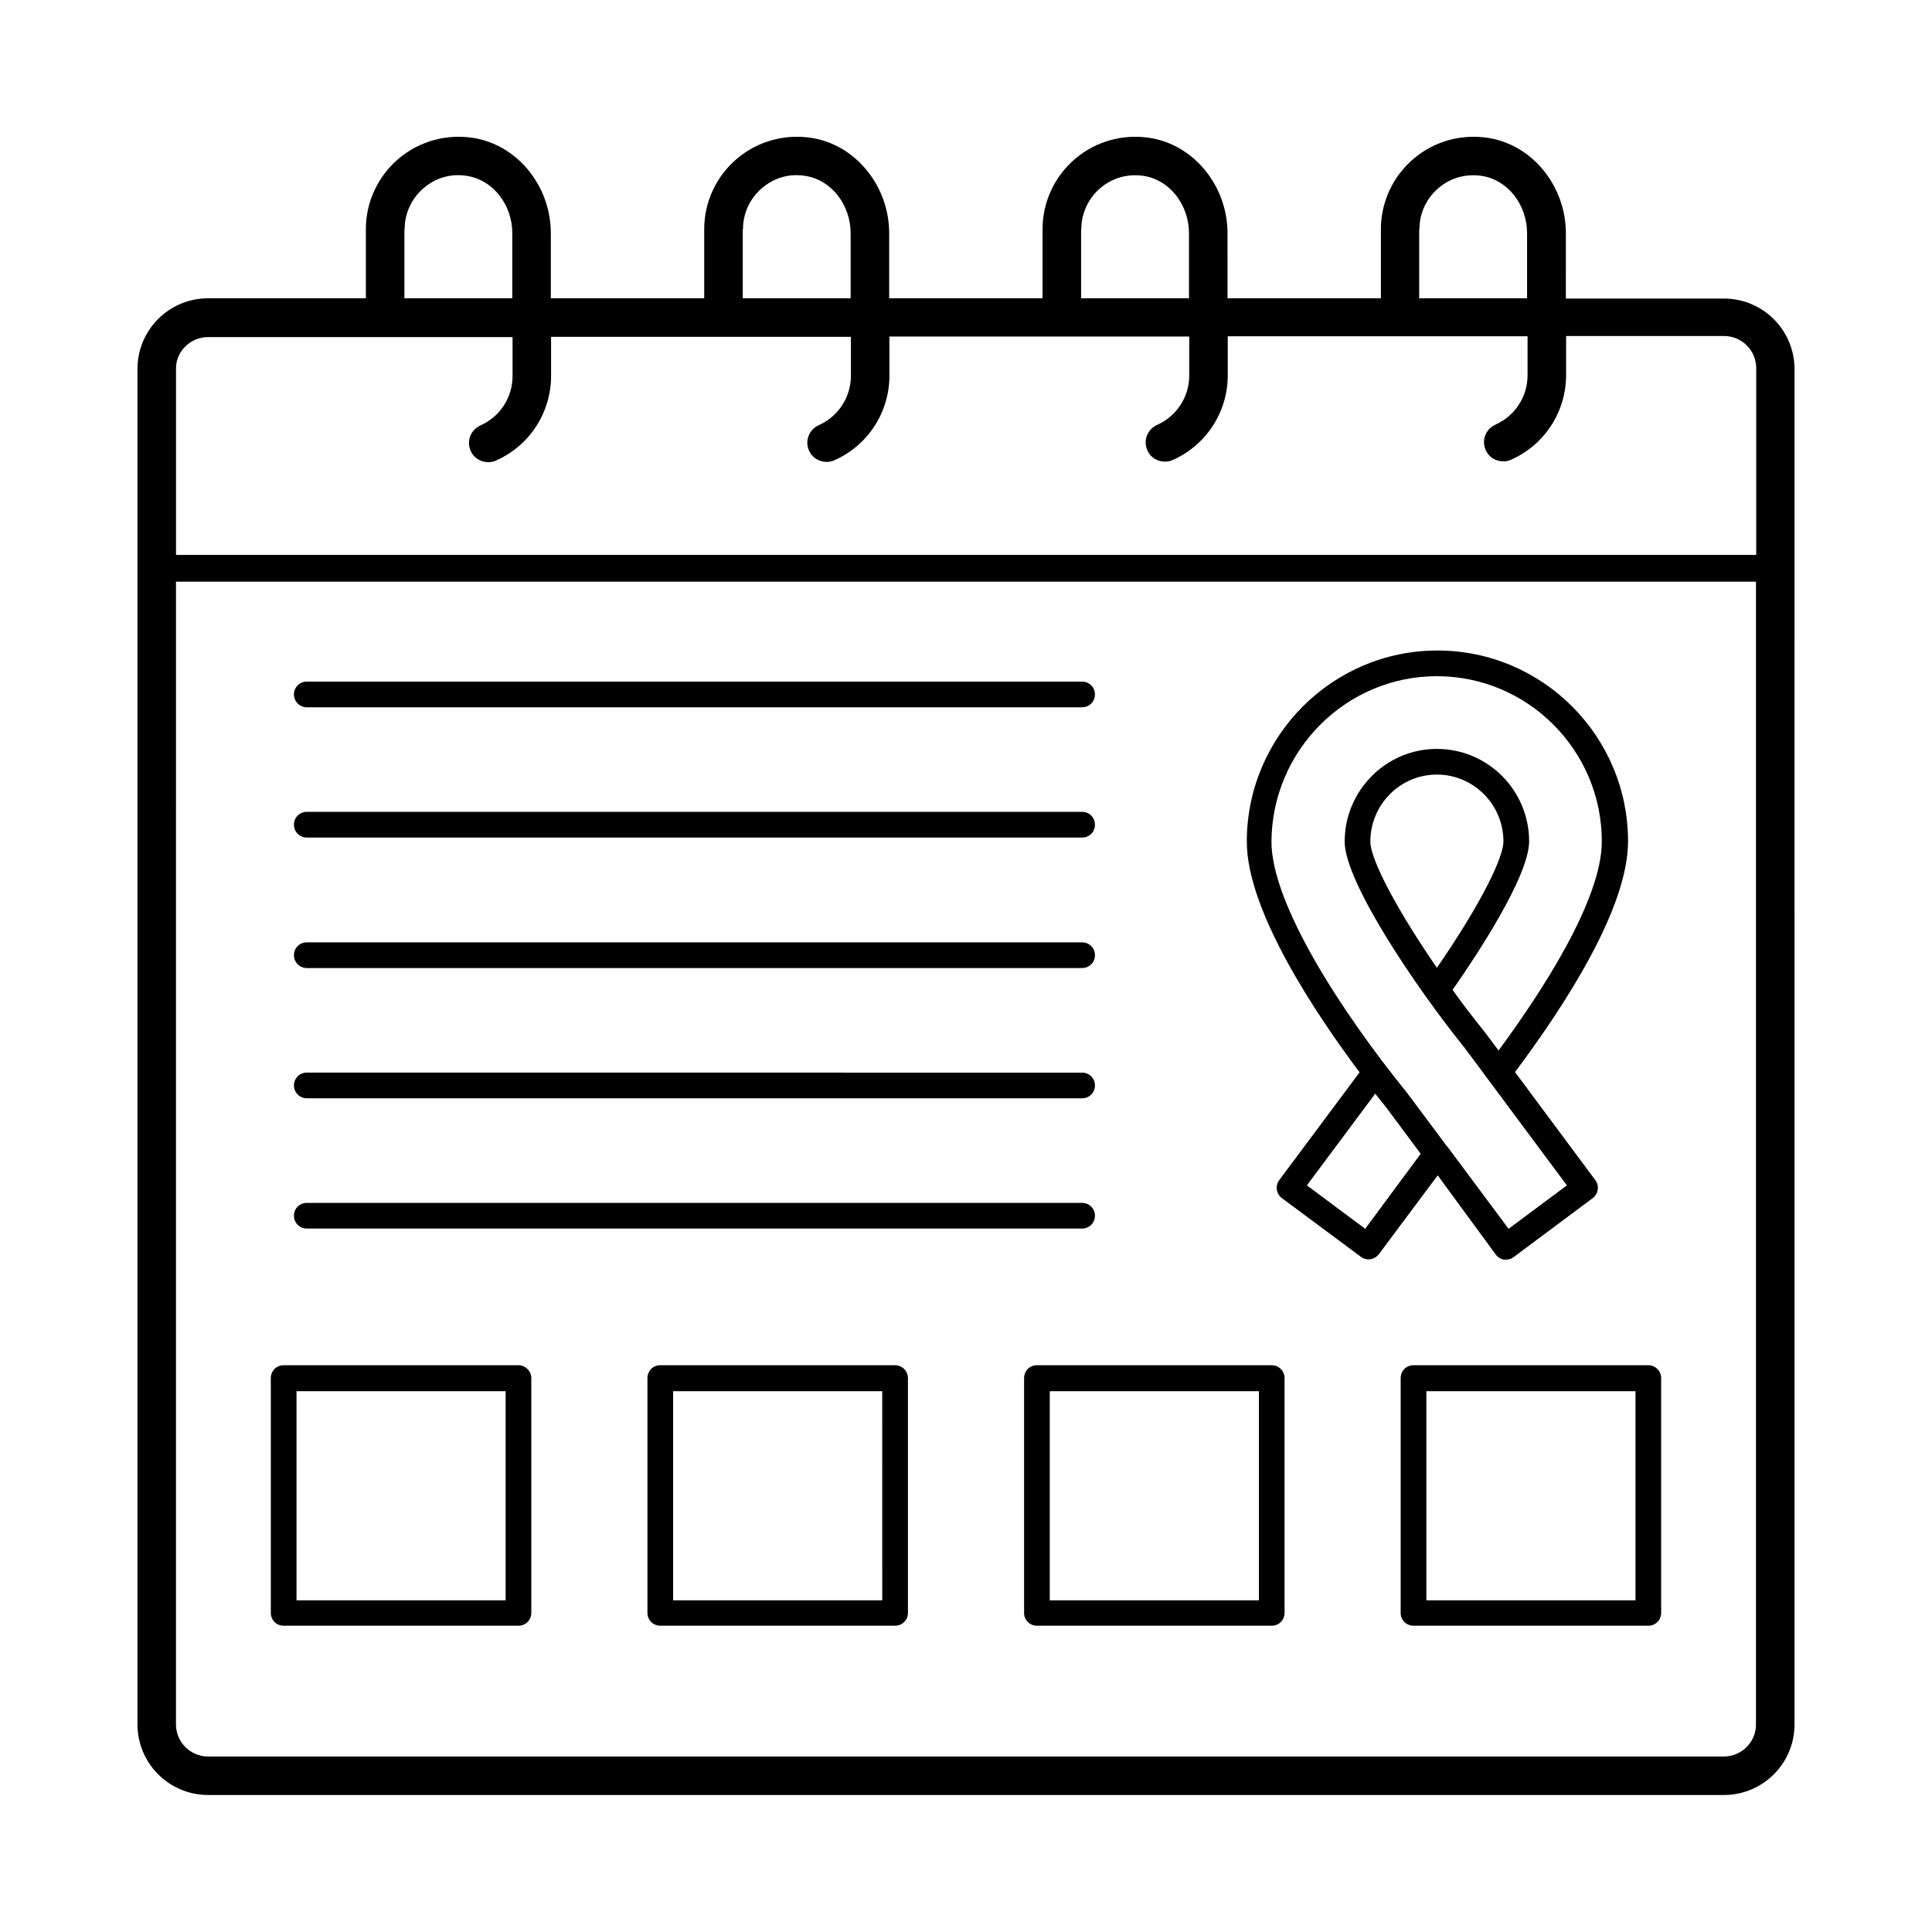
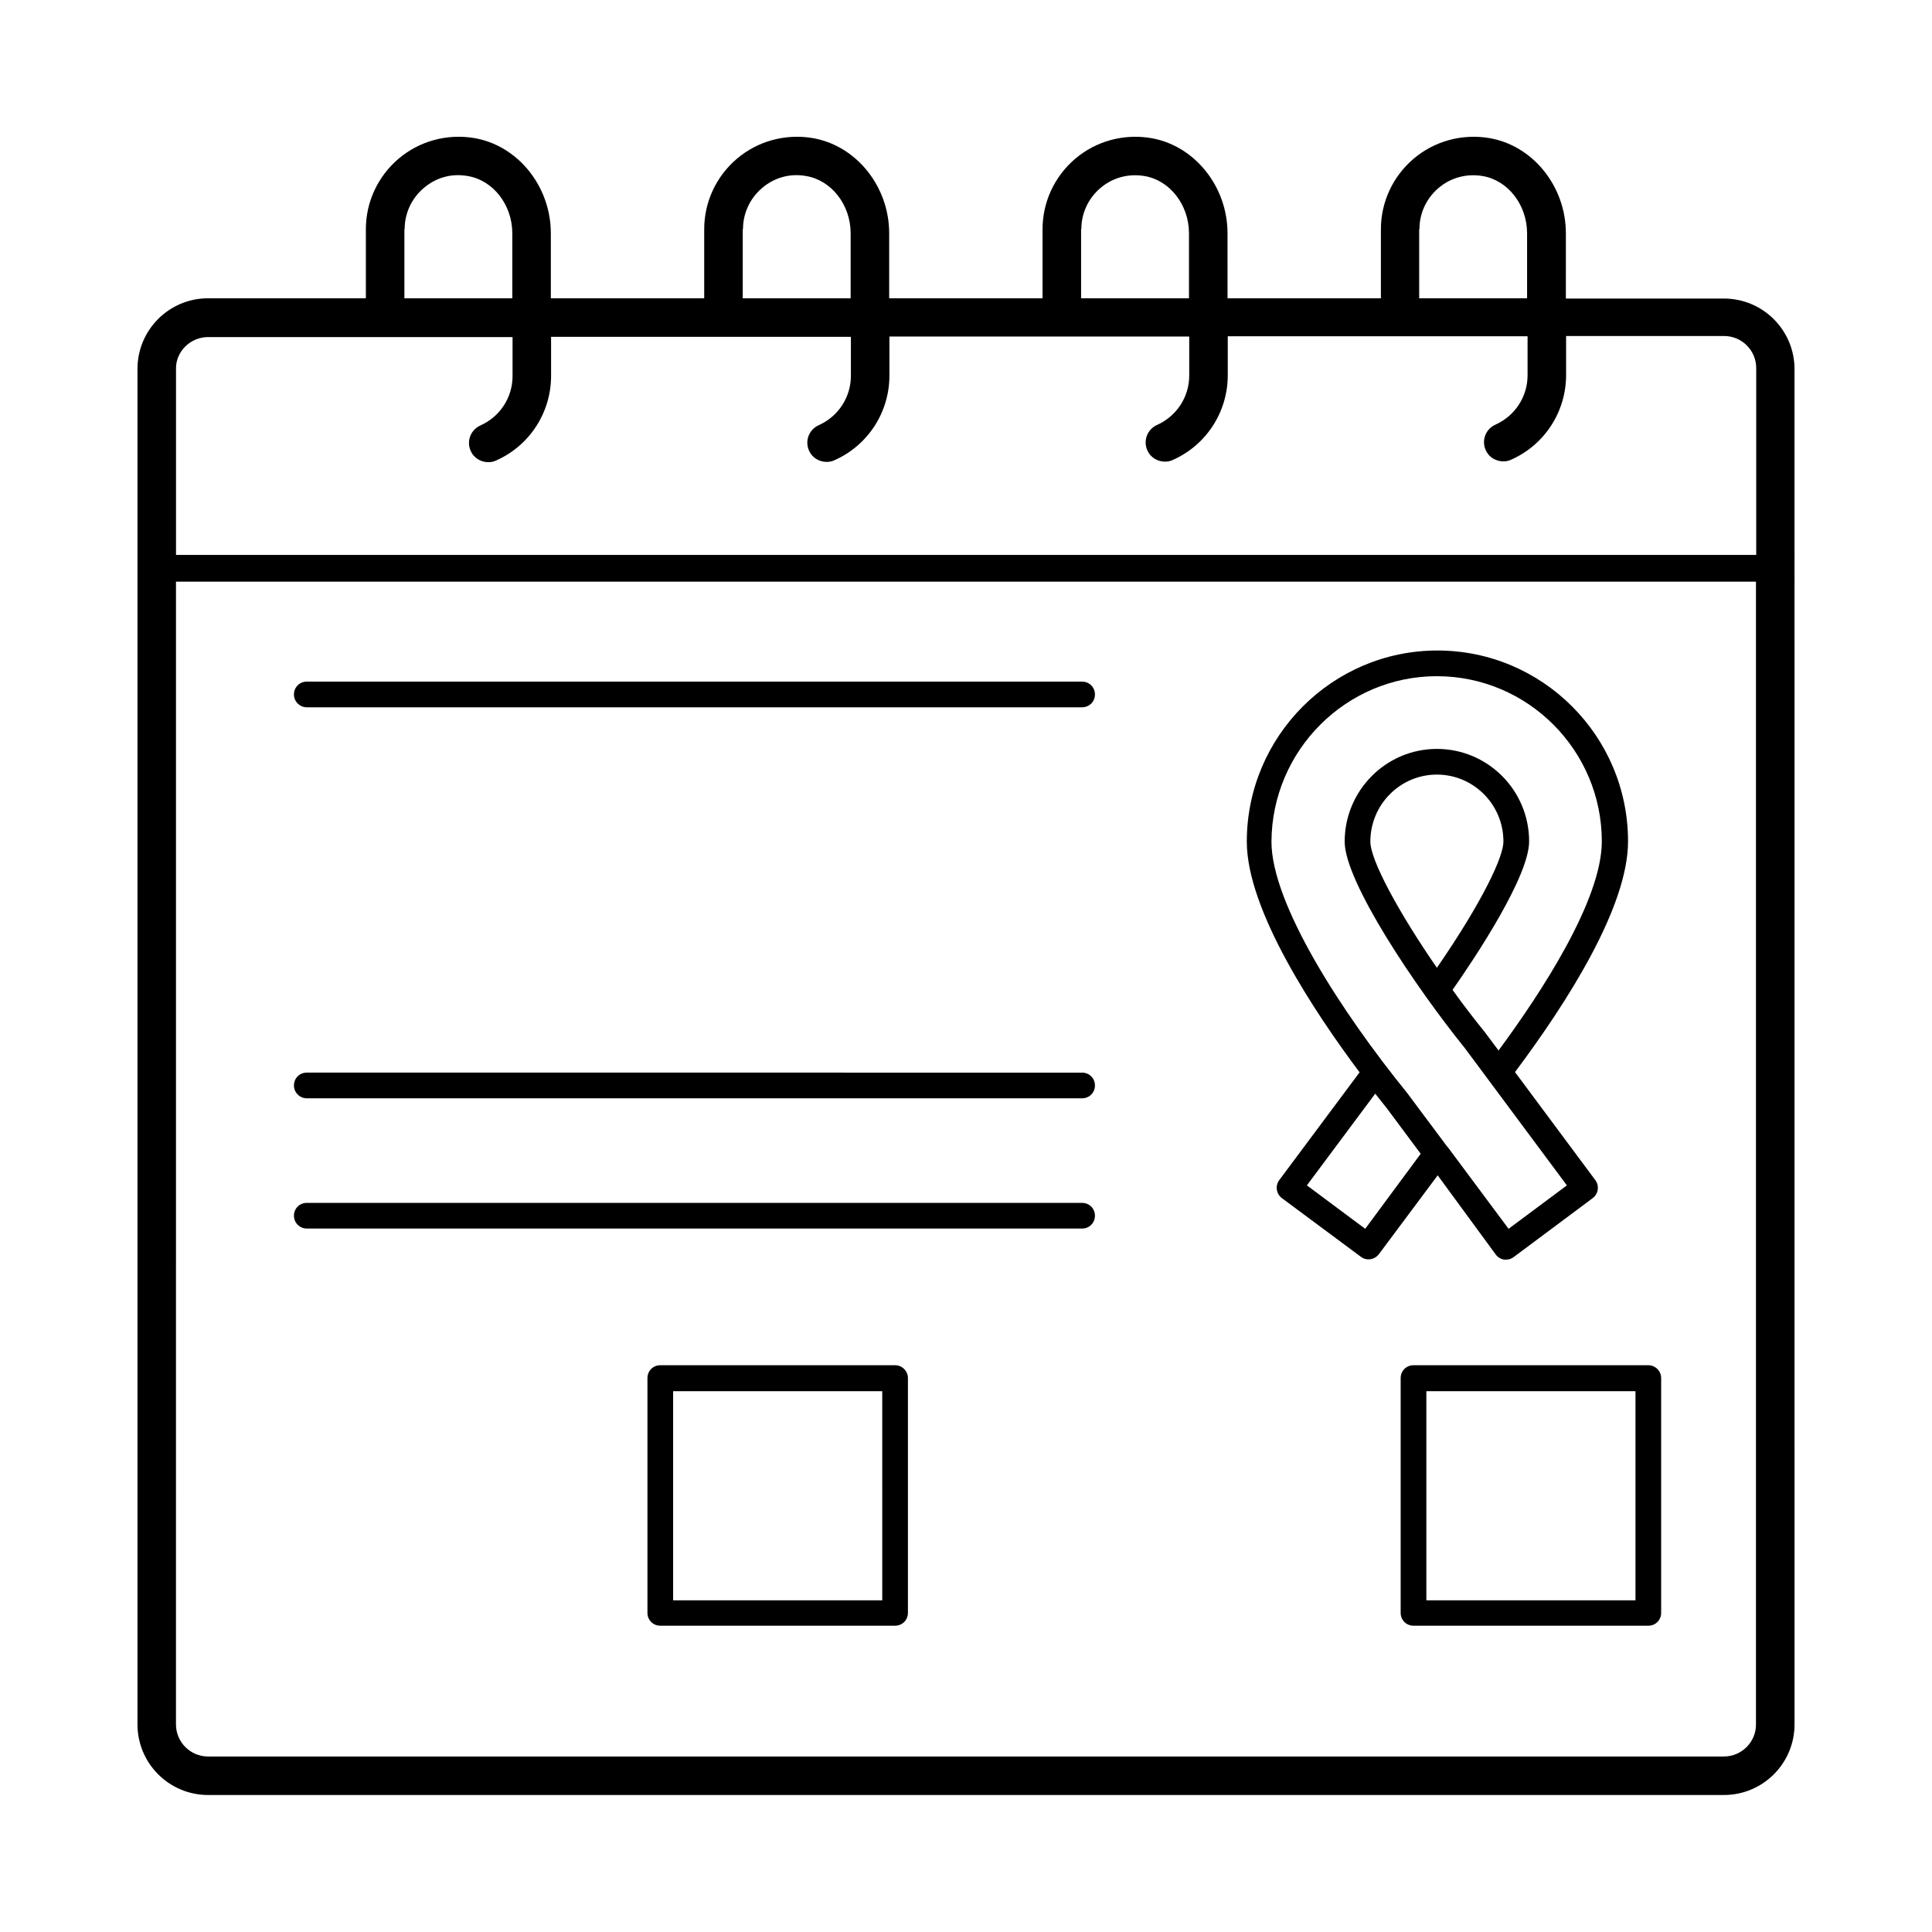
<svg xmlns="http://www.w3.org/2000/svg" fill="#000000" width="800px" height="800px" version="1.1" viewBox="144 144 512 512">
  <g>
    <path d="m225.3 331.44h205.47c1.906 0 3.402-1.496 3.402-3.402s-1.496-3.402-3.402-3.402l-205.47-0.004c-1.906 0-3.402 1.496-3.402 3.402-0.004 1.906 1.562 3.406 3.402 3.406z" />
-     <path d="m225.3 365.96h205.47c1.906 0 3.402-1.496 3.402-3.402s-1.496-3.406-3.336-3.406h-205.54c-1.906 0-3.402 1.496-3.402 3.402-0.004 1.91 1.562 3.406 3.402 3.406z" />
-     <path d="m225.3 400.54h205.47c1.906 0 3.402-1.496 3.402-3.402s-1.496-3.402-3.402-3.402l-205.47-0.004c-1.906 0-3.402 1.496-3.402 3.402-0.004 1.91 1.562 3.406 3.402 3.406z" />
    <path d="m225.3 435.06h205.47c1.906 0 3.402-1.496 3.402-3.402s-1.496-3.402-3.402-3.402l-205.47-0.004c-1.906 0-3.402 1.496-3.402 3.402-0.004 1.906 1.562 3.406 3.402 3.406z" />
    <path d="m225.3 469.58h205.47c1.906 0 3.402-1.496 3.402-3.402s-1.496-3.402-3.402-3.402l-205.47-0.004c-1.906 0-3.402 1.496-3.402 3.402-0.004 1.91 1.562 3.406 3.402 3.406z" />
    <path d="m600.84 223.12h-41.871l0.004-17.293c0-12.461-8.781-23.352-20.426-25.258-7.148-1.156-14.434 0.816-19.949 5.516-5.516 4.699-8.645 11.508-8.645 18.656v18.312h-40.645l-0.004-17.227c0-12.461-8.781-23.352-20.426-25.258-7.148-1.156-14.434 0.816-19.949 5.516-5.516 4.699-8.645 11.508-8.645 18.656v18.312h-40.645v-17.227c0-12.461-8.781-23.352-20.426-25.258-7.148-1.156-14.434 0.816-19.949 5.516-5.516 4.699-8.645 11.508-8.645 18.656v18.312h-40.645v-17.227c0-12.461-8.781-23.352-20.426-25.258-7.148-1.156-14.434 0.816-19.949 5.516-5.516 4.699-8.645 11.508-8.645 18.656v18.312l-41.801-0.004c-10.348 0-18.723 8.375-18.723 18.723v359.2c0 10.348 8.375 18.723 18.723 18.723h401.69c10.348 0 18.723-8.375 18.723-18.723l-0.004-359.13c0-10.348-8.371-18.723-18.723-18.723zm-80.676-18.383c0-4.223 1.84-8.168 5.039-10.895 3.269-2.793 7.422-3.879 11.641-3.199 6.738 1.09 11.848 7.625 11.848 15.184v17.227h-28.594v-18.316zm-89.598 0c0-4.223 1.84-8.168 5.039-10.895 3.269-2.793 7.422-3.879 11.641-3.199 6.738 1.09 11.848 7.625 11.848 15.184v17.227h-28.594v-18.316zm-89.664 0c0-4.223 1.84-8.168 5.039-10.895 3.269-2.793 7.352-3.949 11.641-3.199 6.738 1.09 11.848 7.625 11.848 15.184v17.227h-28.594v-18.316zm-89.664 0c0-4.223 1.84-8.168 5.039-10.895 3.269-2.793 7.352-3.949 11.641-3.199 6.738 1.09 11.848 7.625 11.848 15.184v17.227h-28.594v-18.316zm-52.082 28.594h80.676v10.348c0 5.652-3.336 10.758-8.512 13.07-2.586 1.156-3.746 4.152-2.586 6.738 0.816 1.906 2.723 2.996 4.699 2.996 0.68 0 1.43-0.137 2.109-0.477 8.852-3.949 14.5-12.73 14.5-22.398v-10.348h79.453v10.348c0 5.652-3.336 10.758-8.512 13.07-2.586 1.156-3.746 4.152-2.586 6.738 0.816 1.906 2.723 2.996 4.699 2.996 0.68 0 1.43-0.137 2.109-0.477 8.852-3.949 14.5-12.73 14.5-22.398v-10.348h79.453v10.348c0 5.652-3.336 10.758-8.512 13.07-2.586 1.156-3.746 4.152-2.586 6.738 0.816 1.906 2.723 2.996 4.699 2.996 0.68 0 1.43-0.137 2.109-0.477 8.852-3.949 14.5-12.73 14.5-22.398v-10.348h79.453v10.348c0 5.652-3.336 10.758-8.512 13.07-2.586 1.156-3.746 4.152-2.586 6.738 0.816 1.906 2.723 2.996 4.699 2.996 0.68 0 1.43-0.137 2.109-0.477 8.852-3.949 14.5-12.73 14.5-22.398v-10.348h41.871c4.699 0 8.512 3.812 8.512 8.512v49.496l-418.77 0.008v-49.496c0-4.426 3.812-8.238 8.512-8.238zm401.68 376.16h-401.69c-4.699 0-8.512-3.812-8.512-8.512l0.004-302.83h418.71v302.9c0 4.629-3.812 8.441-8.512 8.441z" />
-     <path d="m281.4 505.8h-62.227c-1.906 0-3.402 1.496-3.402 3.402v62.227c0 1.906 1.496 3.402 3.402 3.402h62.227c1.906 0 3.402-1.496 3.402-3.402v-62.227c0.004-1.836-1.562-3.402-3.402-3.402zm-3.402 62.297h-55.418v-55.418h55.418z" />
    <path d="m381.21 505.8h-62.227c-1.906 0-3.402 1.496-3.402 3.402v62.227c0 1.906 1.496 3.402 3.402 3.402h62.227c1.906 0 3.402-1.496 3.402-3.402v-62.227c0.004-1.836-1.496-3.402-3.402-3.402zm-3.402 62.297h-55.422v-55.418h55.418z" />
-     <path d="m481.02 505.8h-62.227c-1.906 0-3.402 1.496-3.402 3.402v62.227c0 1.906 1.496 3.402 3.402 3.402h62.227c1.906 0 3.402-1.496 3.402-3.402v-62.227c0.004-1.836-1.496-3.402-3.402-3.402zm-3.402 62.297h-55.418v-55.418h55.418z" />
    <path d="m580.82 505.8h-62.227c-1.906 0-3.402 1.496-3.402 3.402v62.227c0 1.906 1.496 3.402 3.402 3.402h62.227c1.906 0 3.402-1.496 3.402-3.402v-62.227c0.004-1.836-1.496-3.402-3.402-3.402zm-3.402 62.297h-55.418v-55.418h55.418z" />
    <path d="m540.38 476.45c0.543 0.75 1.363 1.227 2.246 1.363h0.477c0.75 0 1.43-0.203 2.043-0.68l20.902-15.59c0.75-0.543 1.227-1.363 1.363-2.246 0.137-0.887-0.066-1.77-0.613-2.519l-21.309-28.664c14.023-18.723 29.957-43.844 29.957-61.137 0-27.914-22.672-50.586-50.516-50.586s-50.516 22.738-50.516 50.652c0 18.246 18.109 45.41 29.887 61.137l-21.309 28.594c-0.543 0.75-0.75 1.633-0.613 2.519 0.137 0.887 0.613 1.703 1.363 2.246l20.902 15.523c0.613 0.477 1.293 0.68 2.043 0.68 1.02 0 2.043-0.477 2.723-1.363l15.59-20.902zm-15.59-153.25c24.102 0 43.707 19.676 43.707 43.777 0 15.59-16.066 40.102-27.367 55.418l-3.609-4.832c-2.926-3.609-5.856-7.422-8.578-11.234 6.195-8.852 20.289-30.094 20.289-39.352 0-13.547-10.961-24.508-24.441-24.508s-24.441 11.031-24.441 24.578c0 10.621 18.723 38.465 31.863 54.738l27.027 36.355-15.453 11.508-16.066-21.582c-0.066-0.066-0.137-0.137-0.203-0.203l-10.621-14.23c-17.359-21.379-35.949-50.109-35.949-66.586 0.137-24.172 19.742-43.848 43.844-43.848zm0 77.273c-10.145-14.707-17.633-28.527-17.633-33.43 0-9.805 7.898-17.77 17.633-17.77s17.633 7.965 17.633 17.703c0.07 3.945-5.512 15.93-17.633 33.496zm-18.996 69.172-15.453-11.508 18.109-24.305c1.227 1.566 2.316 2.926 3.133 3.949l8.918 11.984z" />
  </g>
</svg>